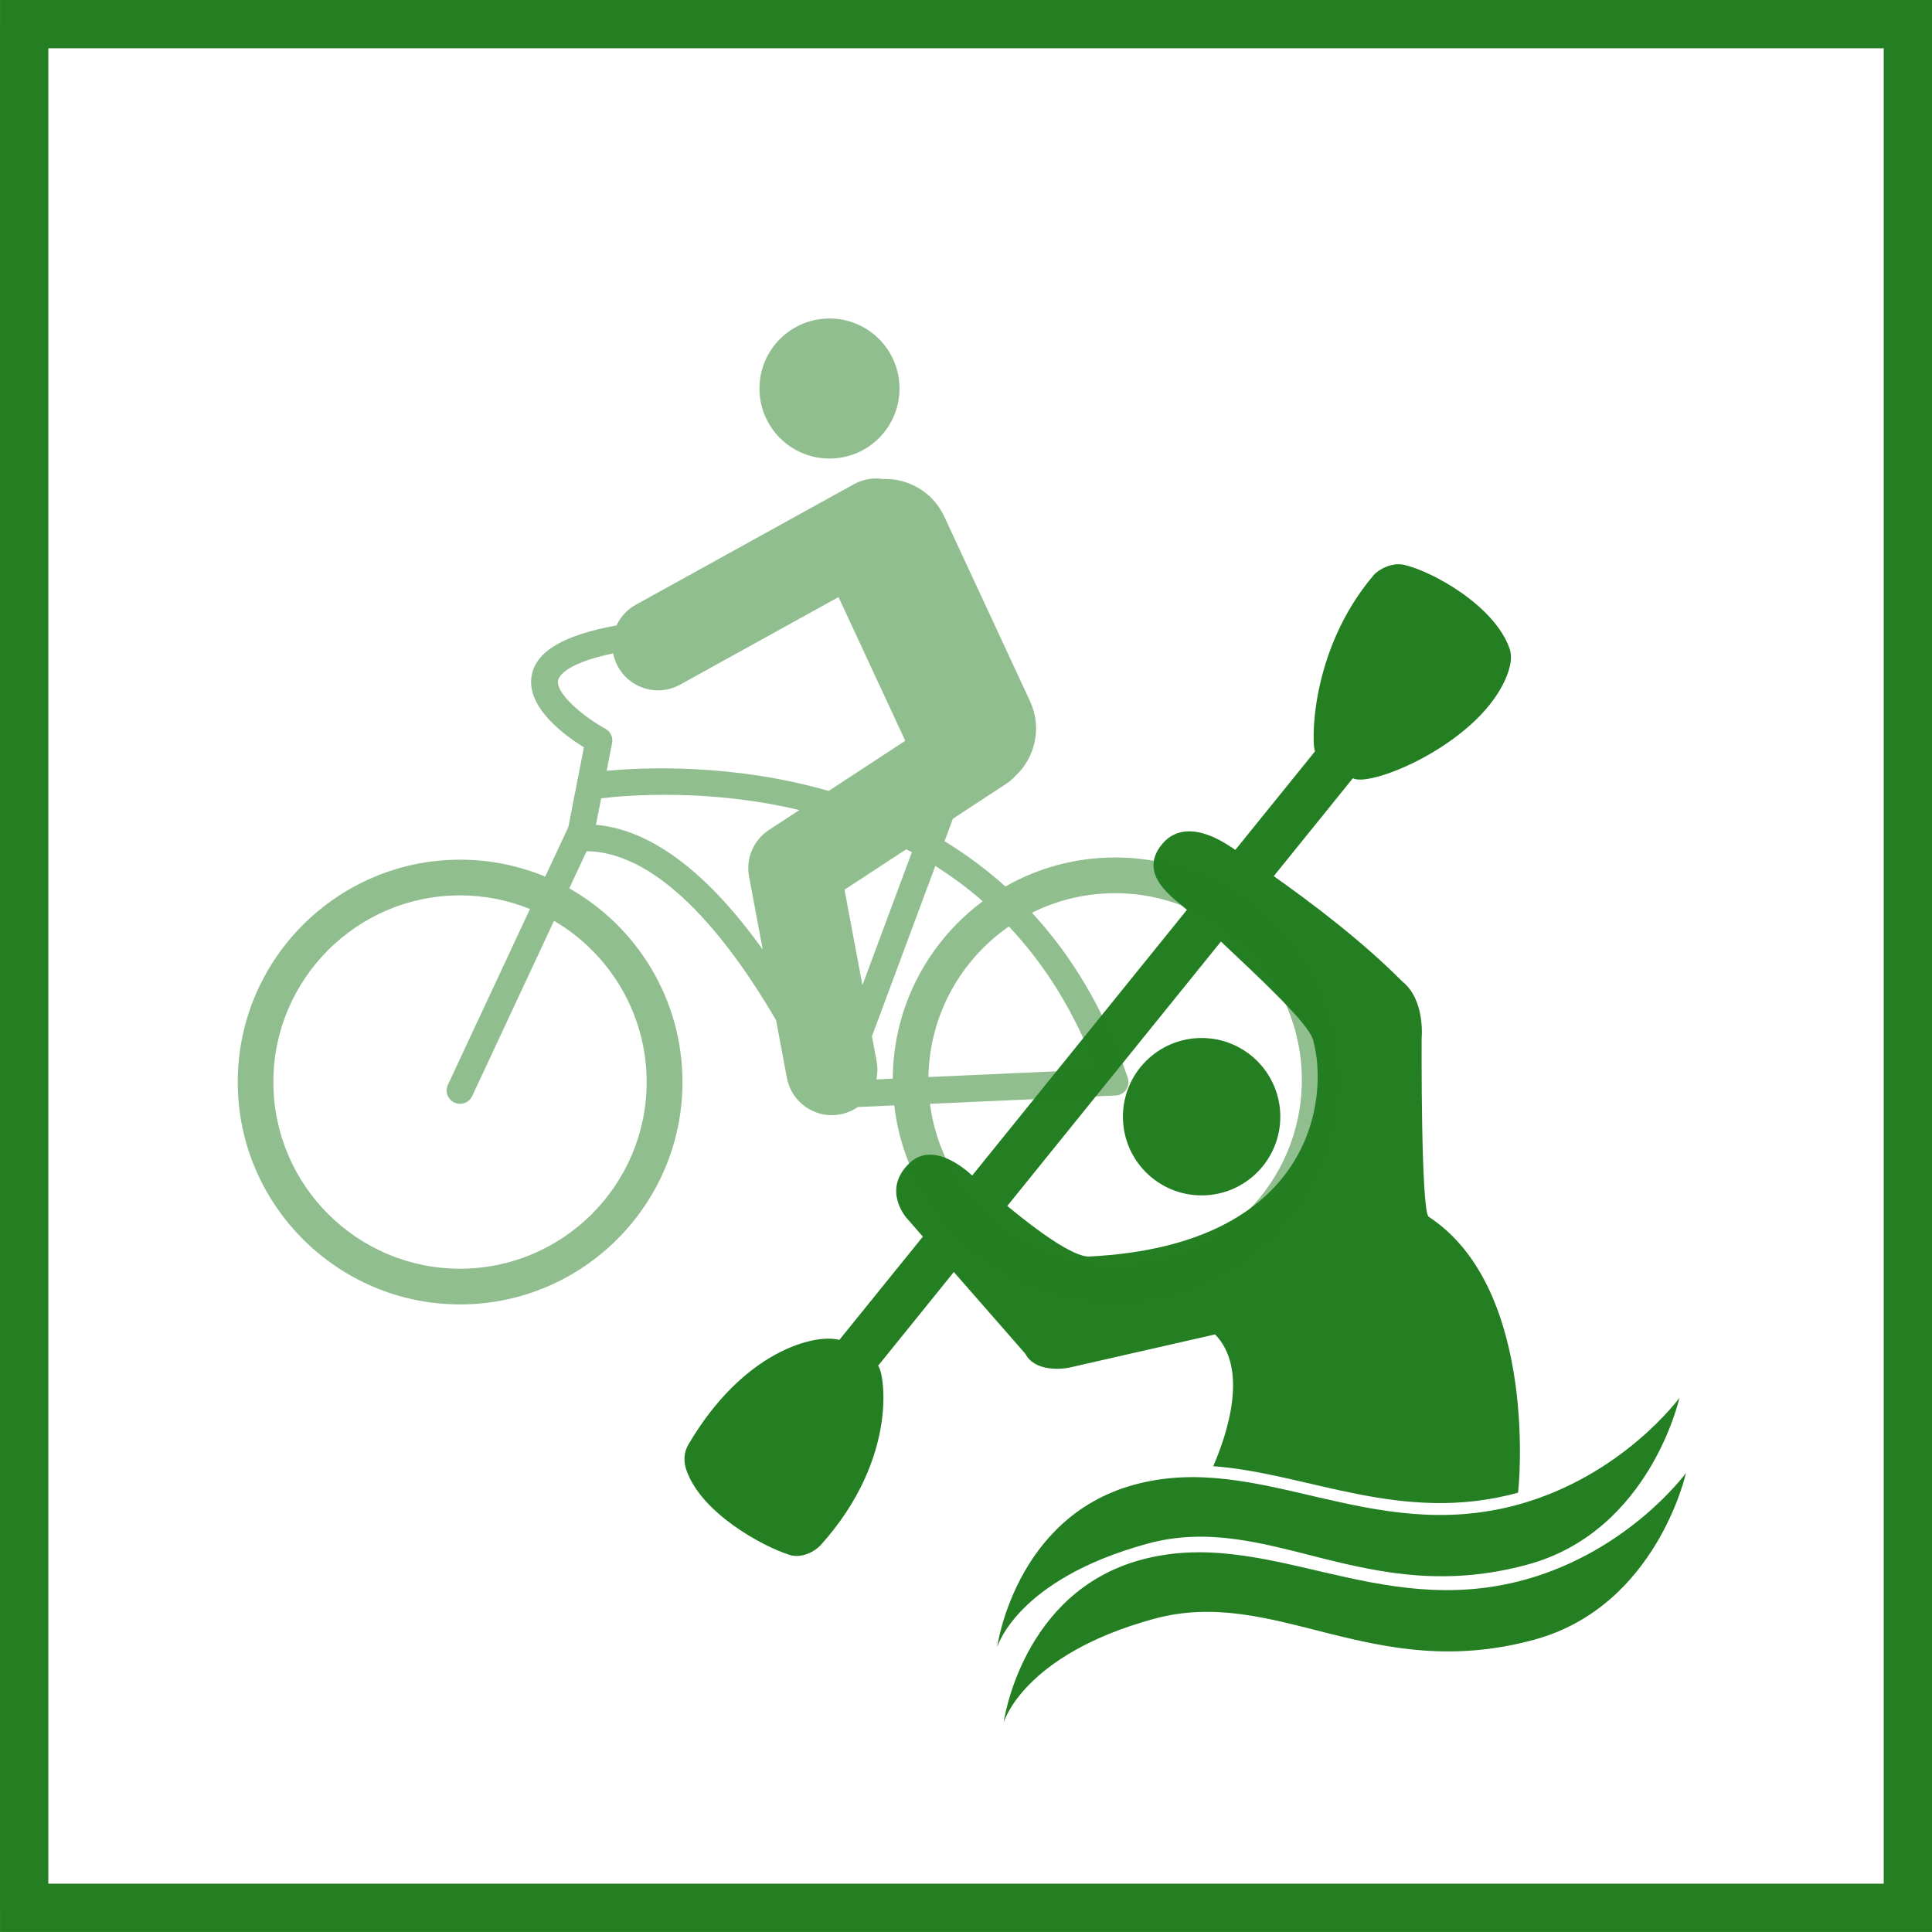
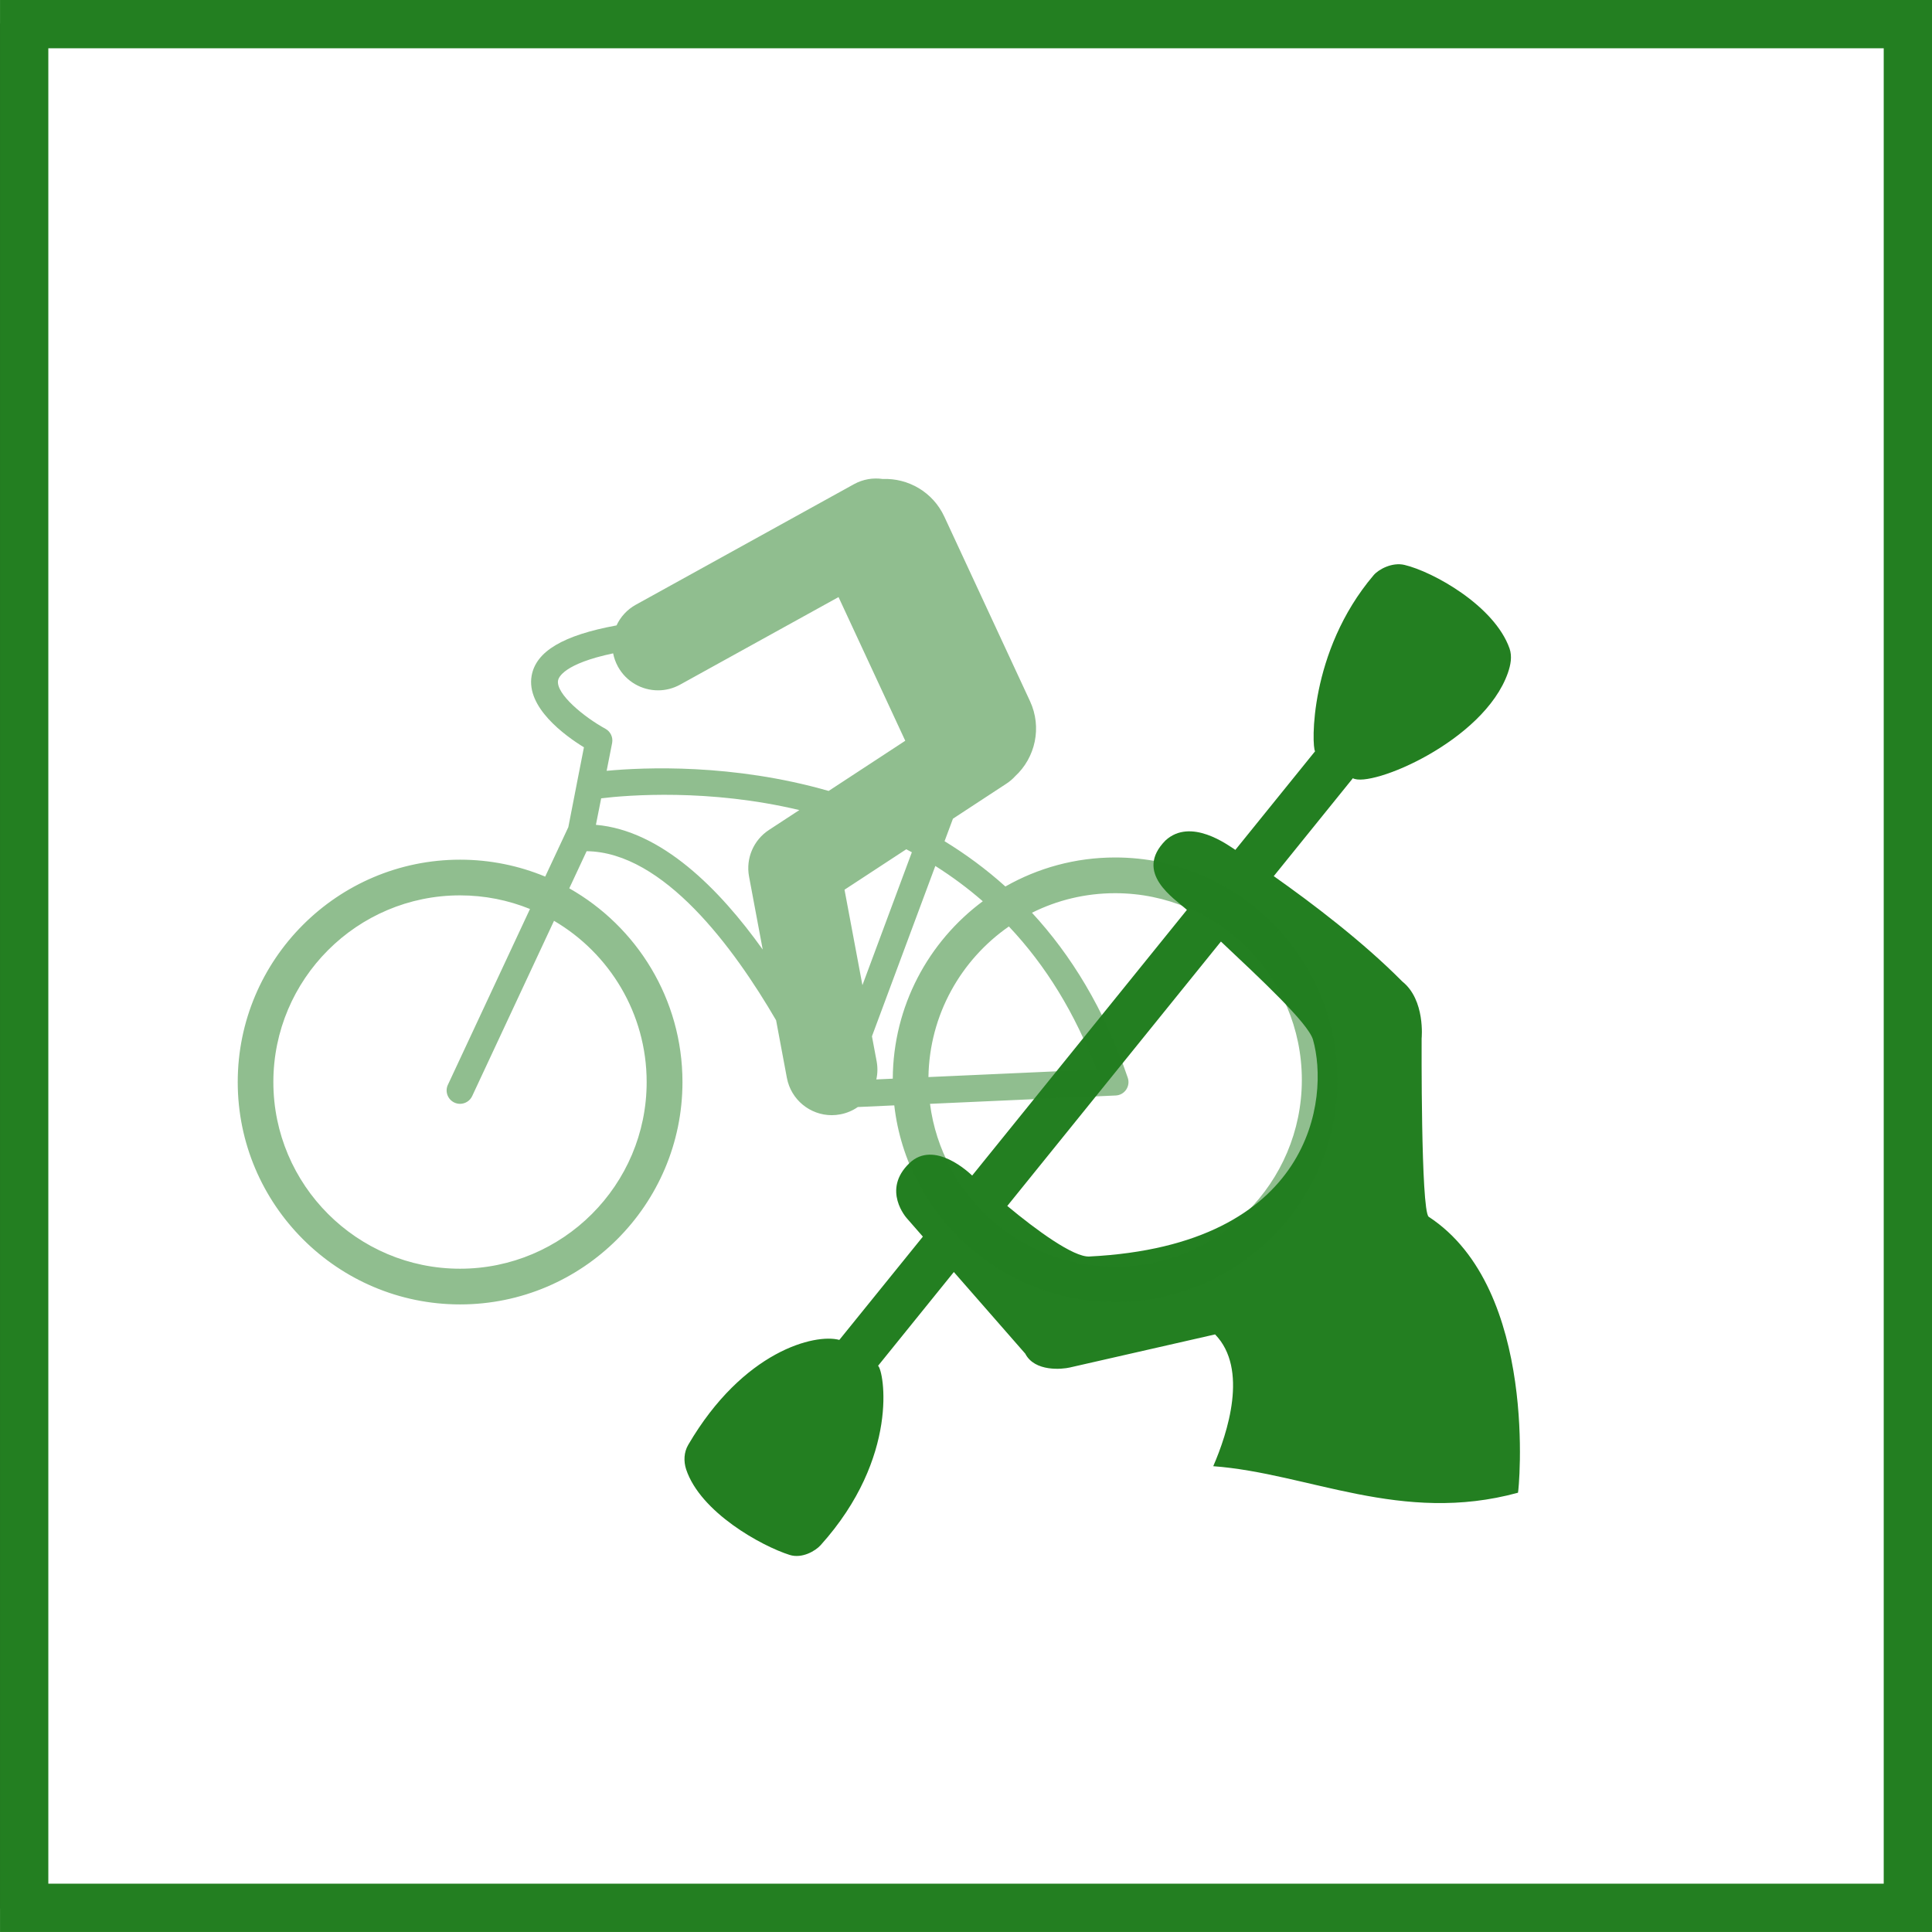
<svg xmlns="http://www.w3.org/2000/svg" xmlns:ns1="http://sodipodi.sourceforge.net/DTD/sodipodi-0.dtd" xmlns:ns2="http://www.inkscape.org/namespaces/inkscape" width="80" height="80" viewBox="0 0 41 40" fill="none" version="1.1" id="svg3815" ns1:docname="category_activites.svg" ns2:version="0.92.5 (2060ec1f9f, 2020-04-08)">
  <rect x="0" y="0" width="41" height="40" fill="#333333" stroke="none" />
  <defs id="defs3819">
    <clipPath id="clip0_1596:611">
-       <rect style="fill:#ffffff" y="0" x="0" width="38.4" height="40" transform="matrix(-1,0,0,1,38.4,0.19)" id="rect8" />
-     </clipPath>
+       </clipPath>
  </defs>
  <ns1:namedview pagecolor="#ffffff" bordercolor="#666666" borderopacity="1" objecttolerance="10" gridtolerance="10" guidetolerance="10" ns2:pageopacity="0" ns2:pageshadow="2" ns2:window-width="1920" ns2:window-height="1051" id="namedview3817" showgrid="false" ns2:zoom="5.00625" ns2:cx="-47.015582" ns2:cy="35.601155" ns2:window-x="1920" ns2:window-y="0" ns2:window-maximized="1" ns2:current-layer="svg3815" />
  <rect id="rect4686" width="39.975" height="39.975" x="0.513" y="0.012" style="fill:#ffffff;fill-opacity:1;stroke:#237f21;stroke-width:1.025;stroke-miterlimit:4;stroke-dasharray:none;stroke-opacity:1" ry="0" />
  <path ns2:connector-curvature="0" style="fill:#237f21;stroke-width:0.512" d="m 32.214,31.178 c 0.013,-0.004 0.457,-4.32 -1.896,-5.857 -0.167,-0.142 -0.149,-3.784 -0.149,-3.784 0,0 0.083,-0.816 -0.411,-1.209 -0.84,-0.849 -1.925,-1.669 -2.727,-2.235 l 1.679,-2.078 c 0.381,0.215 2.778,-0.782 3.289,-2.233 0.06,-0.172 0.094,-0.35 0.036,-0.52 -0.321,-0.908 -1.625,-1.631 -2.231,-1.774 -0.26,-0.061 -0.548,0.093 -0.654,0.219 -1.38,1.625 -1.314,3.648 -1.242,3.736 l -1.692,2.093 c -0.16,-0.105 -0.948,-0.692 -1.483,-0.2 -0.68,0.689 0.189,1.231 0.455,1.473 l -4.557,5.638 c -0.055,-0.051 -0.804,-0.771 -1.333,-0.262 -0.595,0.571 -0.054,1.168 -0.054,1.168 l 0.341,0.39 -1.773,2.192 c -0.513,-0.14 -2.039,0.229 -3.207,2.227 -0.092,0.157 -0.1,0.348 -0.044,0.52 0.304,0.914 1.603,1.628 2.197,1.816 0.264,0.083 0.547,-0.085 0.657,-0.207 1.685,-1.872 1.342,-3.705 1.219,-3.807 l 1.608,-1.99 1.515,1.732 c 0.203,0.394 0.792,0.33 0.943,0.295 l 3.086,-0.703 c 0.712,0.733 0.265,2.094 -0.039,2.797 2.019,0.15 3.995,1.24 6.466,0.563 z M 23.115,26.165 c -0.333,0.016 -1.121,-0.558 -1.739,-1.073 l 4.534,-5.611 c 0.823,0.777 1.854,1.731 1.954,2.084 0.348,1.227 0.01,4.363 -4.749,4.6 z" id="path14" />
  <g id="g3637" transform="translate(24.446,0.369)">
-     <path id="path2-3" d="m -6.843,8.862 c 0.821,0 1.486,-0.665 1.486,-1.486 0,-0.821 -0.665,-1.486 -1.486,-1.486 -0.821,0 -1.486,0.665 -1.486,1.486 0,0.821 0.665,1.486 1.486,1.486 z" style="fill:#237f21;stroke-width:0.512;opacity:0.5" ns2:connector-curvature="0" />
    <path id="path4-6" d="m -12.207,15.771 c 9.23e-4,-0.006 0.002,-0.011 0.003,-0.017 l 0.15,-0.764 c -0.41,-0.252 -1.228,-0.848 -1.11,-1.518 0.092,-0.518 0.667,-0.86 1.802,-1.069 0.084,-0.18 0.223,-0.336 0.41,-0.439 l 4.627,-2.557 c 0.194,-0.107 0.408,-0.141 0.611,-0.111 0.54,-0.022 1.065,0.276 1.307,0.797 l 1.819,3.917 c 0.26,0.559 0.113,1.202 -0.318,1.597 -0.053,0.058 -0.114,0.11 -0.183,0.155 l -1.134,0.743 -0.178,0.478 c 0.445,0.272 0.879,0.59 1.291,0.961 0.688,-0.392 1.483,-0.616 2.33,-0.616 2.603,0 4.72,2.117 4.72,4.719 0,2.602 -2.117,4.719 -4.72,4.719 -2.419,0 -4.419,-1.829 -4.688,-4.177 l -0.774,0.035 c -0.109,0.076 -0.235,0.13 -0.374,0.156 -0.06,0.011 -0.12,0.017 -0.179,0.017 -0.457,0 -0.864,-0.325 -0.952,-0.791 l -0.229,-1.223 c -0.896,-1.538 -2.388,-3.57 -4.021,-3.588 l -0.368,0.788 c 1.433,0.811 2.402,2.35 2.402,4.111 2.562e-4,2.602 -2.117,4.719 -4.719,4.719 -2.602,0 -4.719,-2.117 -4.719,-4.719 0,-2.602 2.117,-4.719 4.719,-4.719 0.639,0 1.249,0.128 1.806,0.359 l 0.491,-1.05 z m 1.725,-1.99 c -0.341,0 -0.672,-0.181 -0.849,-0.501 -0.05,-0.091 -0.085,-0.187 -0.103,-0.284 -1.049,0.221 -1.158,0.512 -1.169,0.574 -0.051,0.284 0.551,0.778 1.004,1.026 0.109,0.059 0.167,0.183 0.143,0.304 l -0.116,0.589 c 0.797,-0.075 2.678,-0.157 4.711,0.427 l 1.626,-1.065 -1.416,-3.049 -3.362,1.858 c -0.149,0.082 -0.309,0.121 -0.468,0.121 z m 5.387,3.436 c -0.04,-0.021 -0.079,-0.042 -0.119,-0.063 l -1.31,0.858 0.38,2.026 z m -0.847,3.906 1.345,-3.615 c 0.357,0.226 0.693,0.475 1.007,0.749 -1.152,0.856 -1.902,2.224 -1.91,3.765 l -0.349,0.016 c 0.028,-0.124 0.031,-0.256 0.006,-0.388 z m -5.746,-5.051 c 0.563,-0.067 2.284,-0.208 4.205,0.25 l -0.645,0.422 c -0.327,0.214 -0.494,0.604 -0.422,0.989 l 0.29,1.549 c -0.918,-1.286 -2.15,-2.527 -3.54,-2.647 z m 10.907,9.937 c -2.012,0 -3.679,-1.508 -3.929,-3.453 l 3.941,-0.177 c 0.09,-0.004 0.172,-0.05 0.222,-0.124 0.05,-0.074 0.063,-0.167 0.034,-0.252 -0.499,-1.466 -1.209,-2.61 -2.033,-3.502 0.532,-0.266 1.131,-0.415 1.765,-0.415 2.185,0 3.962,1.777 3.962,3.962 0,2.184 -1.777,3.961 -3.962,3.961 z m -0.398,-4.181 c -0.451,-1.191 -1.071,-2.204 -1.857,-3.036 -1.016,0.706 -1.687,1.874 -1.707,3.196 z m -13.762,0.324 1.742,-3.731 c -0.459,-0.186 -0.96,-0.289 -1.485,-0.289 -2.184,0 -3.961,1.777 -3.961,3.962 0,2.184 1.777,3.961 3.961,3.961 2.184,0 3.961,-1.777 3.961,-3.961 0,-1.457 -0.791,-2.734 -1.966,-3.422 l -1.737,3.72 c -0.048,0.103 -0.151,0.164 -0.258,0.164 -0.04,0 -0.081,-0.009 -0.12,-0.027 -0.142,-0.067 -0.204,-0.236 -0.137,-0.378 z" style="clip-rule:evenodd;fill:#237f21;fill-rule:evenodd;stroke-width:0.512;opacity:0.5" ns2:connector-curvature="0" />
-     <path id="path2-3-5" d="m 1.054,24.499 c 0.923,0 1.67,-0.748 1.67,-1.67 0,-0.923 -0.748,-1.67 -1.67,-1.67 -0.923,0 -1.67,0.748 -1.67,1.67 0,0.923 0.748,1.67 1.67,1.67 z" style="fill:#237f21;stroke-width:0.576" ns2:connector-curvature="0" />
  </g>
-   <path ns2:connector-curvature="0" style="fill:#237f21;stroke-width:0.512" d="m 32.353,33.026 c -3.149,0.862 -5.493,-1.15 -8.147,-0.422 -2.534,0.693 -2.907,3.451 -2.907,3.451 0,0 0.405,-1.437 3.183,-2.199 2.594,-0.711 4.628,1.388 8.087,0.438 2.59,-0.711 3.21,-3.535 3.21,-3.535 0,0 -1.205,1.655 -3.426,2.267 z" id="path24" />
-   <path ns2:connector-curvature="0" style="fill:#237f21;stroke-width:0.512" d="m 32.214,31.431 c -3.149,0.862 -5.493,-1.15 -8.147,-0.422 -2.534,0.693 -2.907,3.451 -2.907,3.451 0,0 0.405,-1.437 3.183,-2.199 2.594,-0.711 4.628,1.388 8.087,0.438 2.59,-0.711 3.21,-3.535 3.21,-3.535 0,0 -1.205,1.655 -3.426,2.267 z" id="path24-7" />
</svg>